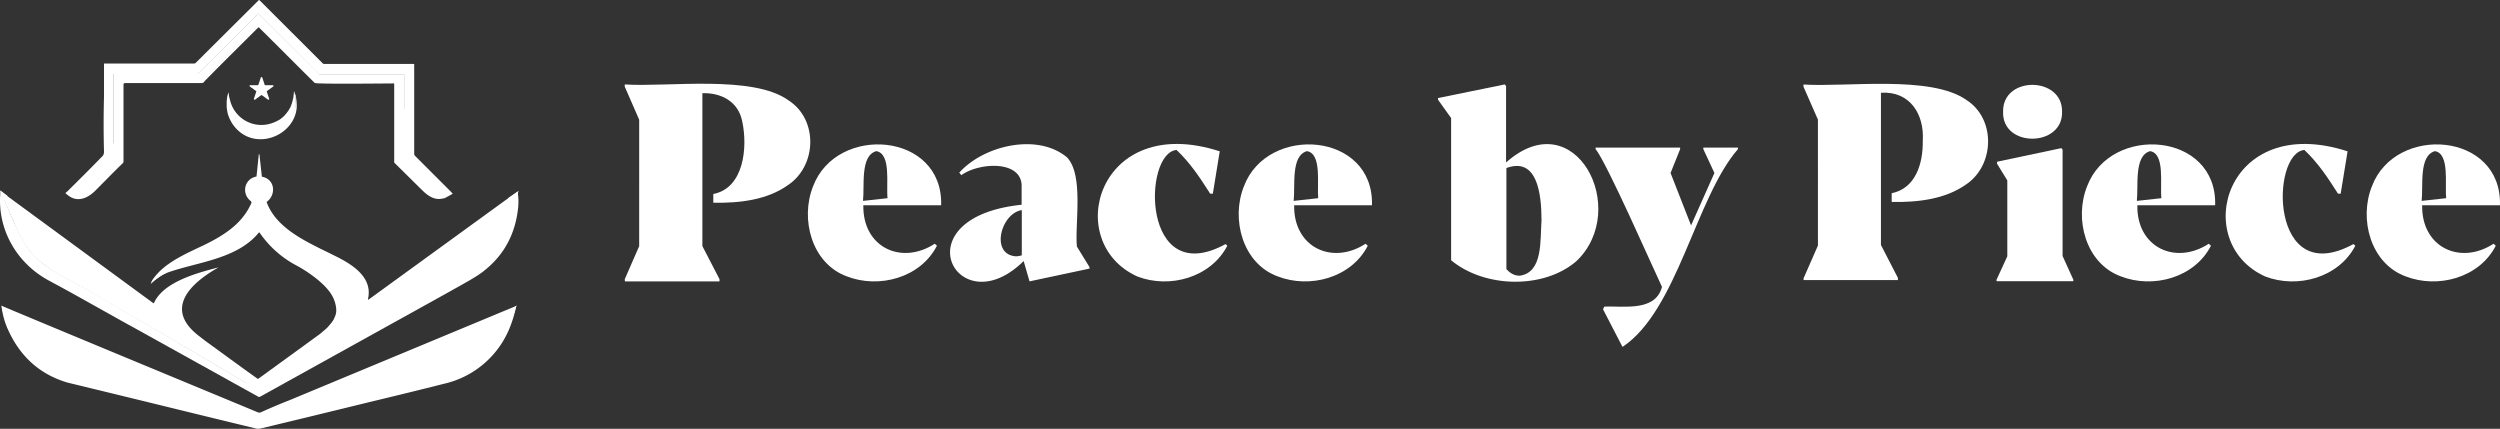
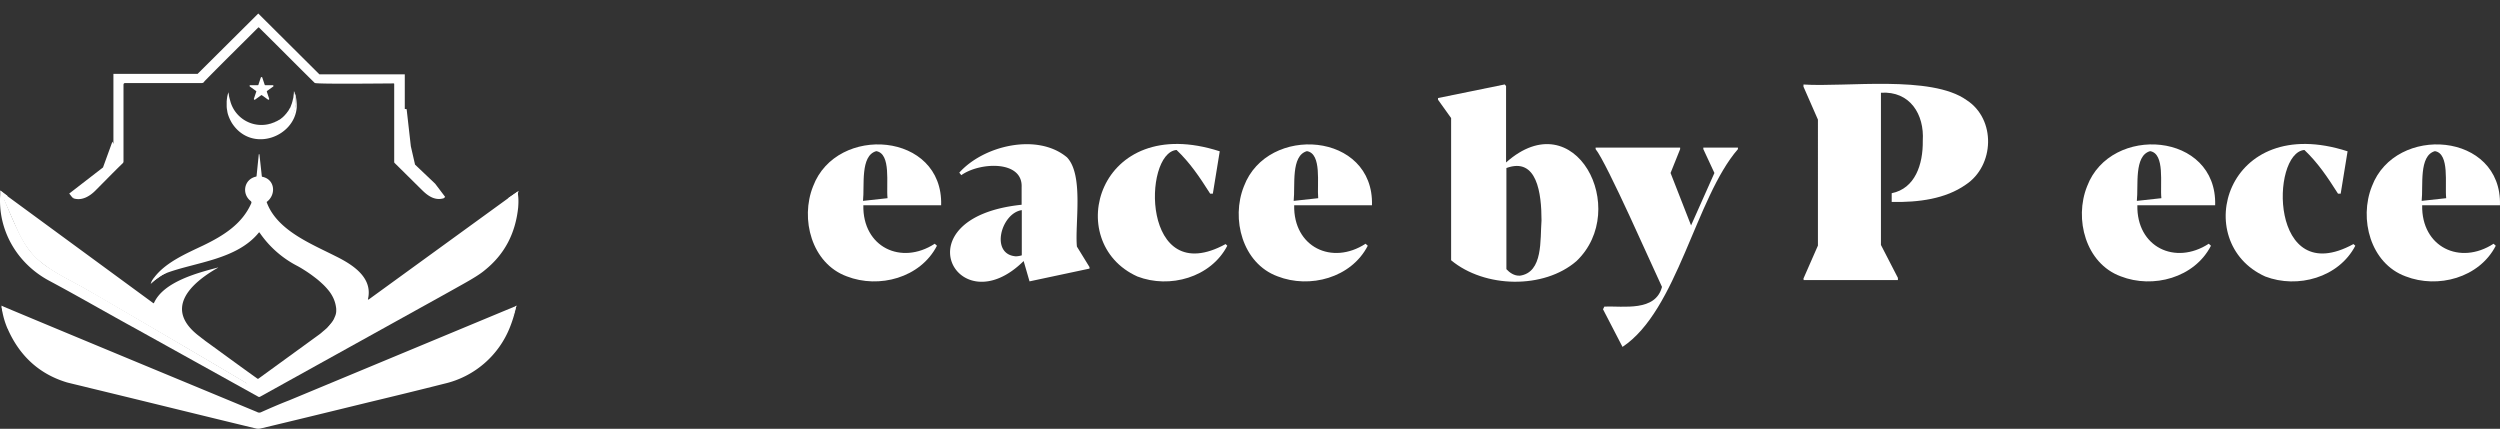
<svg xmlns="http://www.w3.org/2000/svg" id="Layer_1" data-name="Layer 1" viewBox="0 0 1487.82 255.18">
  <rect x="0" y="0" width="1487.82" height="255.18" fill="#333333" stroke="none" />
  <defs>
    <style>.cls-1{fill:#fff;}</style>
  </defs>
  <path class="cls-1" d="M309.19,117h0l-5.3,3.6h0l.1,3,.2.1c-9.5,7.4-53.8,41.7-54.7,41.9s-89.9,63.5-89.9,63.5-9.9.2-10.5.1c-.3-.1-.5.8-.8,1.7-19.1-11.3-38.3-22.6-57.4-33.8-12.7-7.4-25.3-14.9-38-22.1-7.4-4.3-15.2-7.9-22.3-12.7a47.17,47.17,0,0,1-10.9-9.5c-4.3-5.2-7.1-11.4-10-17.6-2-4.5-4-9.3-6-14l2.2-1.7-4.4-3.4-.1,3.1-.1,1.7v.9h0c-.1,20.5,11.5,38.6,29.3,48.1,17.4,9.3,34.6,19.3,52,28.8l72.4,40.2a1.08,1.08,0,0,0,1.1,0l33.9-18.8,51.4-28.5c11.9-6.6,23.7-13.1,35.6-19.8,5.9-3.3,10.1-5.9,12.7-8.1,11.9-9.5,18.4-22,20-37.6v-.2C310.19,119.66,309.19,117,309.19,117Z" transform="translate(-1.29 -2.81)" />
  <path class="cls-1" d="M265.69,120.56l.5-.6-5.9-7.8-12-11.4-2.5-10.9-2.5-22.1-1.1-.1V47.06h-50.8L155,10.86l-36.1,35.9H68.79v41.7l-.6-1.4-5.6,15.4L42.49,118l1.9,2.4.6.2h0l-.1.2c4.9,1.7,9.8-1,13.7-5.1,5.2-5.2,10.4-10.6,15.7-15.7a1.43,1.43,0,0,0,.5-1.1V53.26c0-.6.3-1,.9-1h45.1c1.9,0,1.6-.5,2.5-1.4,10.4-10.6,21-21,31.6-31.6.2-.2.3-.2.6,0,11.1,10.9,22,22,33.1,32.9.8.8,42.2.3,47,.3a.32.32,0,0,1,.3.3v46.5a.85.85,0,0,0,.3.6c5.5,5.4,10.9,10.8,16.3,16.1,4.1,4.1,8.2,6.3,13,4.8l-.2-.2h0l.2.1.2-.1Z" transform="translate(-1.29 -2.81)" />
  <path class="cls-1" d="M177.19,65.76l.2-.9-.1-1.1a18.84,18.84,0,0,0-.2-3.4,2.92,2.92,0,0,1-.2-.9l-.1-.6-.4-1.2c0-.1-.1-.2-.1-.3s0-.1-.1-.1v.3a6.15,6.15,0,0,1-.1,1.3h0c0,.3-.1.6-.1.9s-.1.6-.1.9a2.92,2.92,0,0,1-.2.9c-.1.3-.1.6-.2.9s-.1.6-.2.8a3.09,3.09,0,0,0-.2.8c-.1.3-.2.5-.3.8s-.2.5-.3.8-.2.5-.3.8a1.61,1.61,0,0,1-.4.7c-.1.2-.3.5-.4.7s-.3.5-.4.7a3,3,0,0,1-.5.7,4.23,4.23,0,0,0-.5.7c-.2.2-.3.4-.5.6a2.65,2.65,0,0,0-.5.6l-.6.6-.6.6a2.65,2.65,0,0,1-.6.5c-.2.2-.4.3-.6.5a4.23,4.23,0,0,1-.7.5,2.51,2.51,0,0,1-.7.4c-.2.1-.5.3-.7.4a5.94,5.94,0,0,1-.8.4,3,3,0,0,0-.8.4c-.3.1-.5.2-.8.3a6.89,6.89,0,0,0-.8.3l-.9.3a2.92,2.92,0,0,1-.9.2c-.1,0-.2,0-.2.1a19.18,19.18,0,0,1-22.9-13.5v-.1a32.17,32.17,0,0,1-1.2-5.3l-.1.2v.4l-.2.4-.2,4.5.2,2,1.7,6.7,3.4,4.2s4.6,2.9,4.6,3.2a31.29,31.29,0,0,0,3.1,2.3c.5.3,7,.8,7,.8s6.7.4,7,0,8.1-4.9,8.1-4.9l4.2-6.9.1-.6A9.8,9.8,0,0,0,177.19,65.76Z" transform="translate(-1.29 -2.81)" />
-   <path class="cls-1" d="M373.09,169l8.6-19.7V74.06l-8.6-19.7v-1.3c25.3,1.7,76.3-5.9,97.5,9.5,17.8,11.5,16.8,39.1-.5,50.5-12.1,8.6-28.2,10.7-44.3,10.4v-5.2c18.2-3.5,20.6-27.7,17.2-43.3-2.3-11.5-12.1-17-23.7-16.7v91l10.2,19.7v1.3h-56.3l-.1-1.3Z" transform="translate(-1.29 -2.81)" />
  <path class="cls-1" d="M558.89,149.06c-9.8,19.1-34.5,25.7-53.7,18.2-20.9-7.7-27.8-34.2-20-53.6,14-37.1,77.5-32.3,76.2,11.3h-46.3c-.5,24.9,22.5,35.9,42.5,22.9Zm-36.1-56.3c-9.7,2.7-6.9,20.6-7.9,29.6l14.6-1.6C528.59,112.46,531.79,94.26,522.79,92.76Z" transform="translate(-1.29 -2.81)" />
  <path class="cls-1" d="M610.49,158.16c-39.3,38.9-74.3-25.9-1.2-33.5v-10.5c.7-16.1-25-14.9-35.9-7.1l-1.2-1.5c14.6-16.3,46.7-23.7,64.1-9.1,10.1,10.6,4.6,39.7,5.9,53.1l7.5,12.2v.9l-35.7,7.6Zm-4.6-2.8a13.5,13.5,0,0,0,3.5-.6v-26.9C597,129.66,590.39,154.26,605.89,155.36Z" transform="translate(-1.29 -2.81)" />
  <path class="cls-1" d="M731.69,149.06c-9.8,18.9-34.3,25.7-53.5,18.3-45.1-20.3-23.6-98,49-74.5l-4.1,25.2h-1.6c-6.4-10.1-12.1-18.5-20-26-20.2,1.7-20.9,83.4,29.2,56Z" transform="translate(-1.29 -2.81)" />
  <path class="cls-1" d="M815.29,149.06c-9.8,19.1-34.5,25.7-53.7,18.2-20.9-7.7-27.8-34.2-20-53.6,14-37.1,77.5-32.3,76.2,11.3h-46.3c-.5,24.9,22.5,35.9,42.5,22.9Zm-36.2-56.3c-9.7,2.7-6.9,20.6-7.9,29.6l14.6-1.6C785,112.46,788.09,94.26,779.09,92.76Z" transform="translate(-1.29 -2.81)" />
  <path class="cls-1" d="M897.59,54v45.5c41.1-36.6,74.2,27.9,41.9,58.7-19.4,16.8-54.6,16.1-74.6-.5V73.06l-7.8-10.9v-1l39.7-8.1Zm8.1,112.9c14.1-1.9,12.1-21.5,13-32.9,0-16-2.6-37.9-20.9-31.2V163C899.59,165,902.49,167.06,905.69,166.86Z" transform="translate(-1.29 -2.81)" />
  <path class="cls-1" d="M956.09,185.26c11.6-.4,30.4,3.1,34.3-11.7-5.2-10.9-32.8-73.8-39.5-82v-.9h50.3v.9l-5.7,14.2,12.2,31.2,13.9-31.2-6.6-14.2v-.9h20.6v.9c-25.2,29-36,96-68.7,117.7l-11.6-22.4Z" transform="translate(-1.29 -2.81)" />
  <path class="cls-1" d="M1074.59,168.56l8.6-19.6V74l-8.6-19.6v-1.3c25.1,1.7,76-5.8,97.1,9.3,17.6,11.4,16.6,39-.5,50.3-12.1,8.5-28,10.6-44.1,10.3v-5.2c13.9-2.8,18.7-17.1,18.5-31.2,1-15.7-7.6-29.7-24.9-28.6v90.6l10.1,19.6v1.3h-56.1l-.1-.9Z" transform="translate(-1.29 -2.81)" />
-   <path class="cls-1" d="M1228.79,91.86v63.3l6.4,14.1v.9h-45.7v-.9l6.4-13.9v-45.2l-6.1-9.9v-1.2l38.3-8.1Zm-.3-22.6c.6,21.3-35.9,21.6-35.1,0C1193,47.86,1228.79,48.16,1228.49,69.26Z" transform="translate(-1.29 -2.81)" />
  <path class="cls-1" d="M1317.09,149.06c-9.8,19.1-34.5,25.7-53.7,18.2-20.9-7.7-27.8-34.2-20-53.6,14-37.1,77.5-32.3,76.2,11.3h-46.3c-.5,24.9,22.5,35.9,42.5,22.9Zm-36.2-56.3c-9.7,2.7-6.9,20.6-7.9,29.6l14.6-1.6C1286.69,112.46,1289.89,94.26,1280.89,92.76Z" transform="translate(-1.29 -2.81)" />
  <path class="cls-1" d="M1403,149.06c-9.8,18.9-34.3,25.7-53.6,18.3-45.1-20.3-23.6-98,49-74.5l-4.1,25.2h-1.6c-6.4-10.1-12.1-18.5-20-26-20.2,1.7-20.9,83.4,29.2,56Z" transform="translate(-1.29 -2.81)" />
  <path class="cls-1" d="M1486.59,149.06c-9.8,19.1-34.5,25.7-53.7,18.2-20.9-7.7-27.8-34.2-20-53.6,14-37.1,77.5-32.3,76.2,11.3h-46.3c-.5,24.9,22.5,35.9,42.5,22.9Zm-36.2-56.3c-9.7,2.7-6.9,20.6-7.9,29.6l14.6-1.6C1456.19,112.46,1459.29,94.26,1450.39,92.76Z" transform="translate(-1.29 -2.81)" />
  <path class="cls-1" d="M201.59,191.66c0-.2,3.3-14.4,3.3-14.4l-11.6-12-16.3-5.8-20.9-20.2-2.2-.2-9.7,9.2L133,154l-9.8,3-10.8,3-9.3,3-2.4,1.3-3.5,2-2.8,1.9h0l-.6.4-2.1,1.9-.3.3v-.1h0a.1.1,0,0,1,.1-.1h0l.1-.1,2.4-3,3.2-2.4,3.5-2h0l12.2-7,21-10.3,21.5-17.4,7,10.9,29.6,16.3,17.1,8.5,1.7,14.2,1.1,13.6-15.7,6s.5-.6,1.2-1.4h0c.1-.1.1-.2.2-.2h0C199.19,194.36,201.49,191.66,201.59,191.66Z" transform="translate(-1.29 -2.81)" />
  <path class="cls-1" d="M3,185.16h-.2v.3l2.7,8.7,6.8,11.9,26.3,21.4,30.4,5.7,53.9,15.5,27.8,7.1,4.7,1.1L176,252l35.3-9.3,45.9-10.8s20.2-7.4,20.4-7.4,22.1-17.7,22.1-17.7l4.4-10,1.7-3.6,1.7-5.1.5-2.2v-.4h0l-7.6,9.2-89.7,40.8-36.5,12.7-14.7,2.8-12.2-3-72.7-24.5-58.1-30.4-13.3-7.4Z" transform="translate(-1.29 -2.81)" />
  <path class="cls-1" d="M155.09,134.36l.2-.2Z" transform="translate(-1.29 -2.81)" />
  <path class="cls-1" d="M155.89,133.86l-.3-.3v.2h0v.2a1990328647664.21,1990328647664.21,0,0,0-.4.4l-.2.2h0Z" transform="translate(-1.29 -2.81)" />
  <path class="cls-1" d="M308.09,185.16v.5h0c-.3.9-.9,3.3-1.1,3.6a31.68,31.68,0,0,1-2.1,4.1,47.9,47.9,0,0,1-5.7,7.9c-2.8,3.3-5.9,6.5-9,9.5a56,56,0,0,1-13,8.5c-12.3,6.3-25.6,9.6-39.1,13.1-13.8,3.6-27.5,7.4-41.3,11.2-7,1.9-13.9,4-20.9,6-3.5.9-7,2.1-10.4,3a51.65,51.65,0,0,0-5.2,1.6c-.9.3-1.7.5-2.7.8-.5.2-1.9.8-2.2.6-1.6-.5-3.2-.9-4.6-1.4-12.5-4-24.8-7.8-37.5-11.5-13.6-4.1-27.4-7.9-41.1-11.7-12.8-3.6-25.6-7.6-37.5-14.1a81.4,81.4,0,0,1-23.6-18.3,62.32,62.32,0,0,1-5.7-7.8c-.2-.3-1.4-2.8-2.2-4.4H3c-.2-.3-.3-.6-.5-.9-.2,0-.2.2-.2.3a47.22,47.22,0,0,0,3.5,12.7,1.14,1.14,0,0,1,.3.6c7.1,15.8,18.7,26.3,34.6,31.2.8.3,5.7,1.4,14.6,3.6,32.7,7.9,65.3,16,98.1,23.9a5.8,5.8,0,0,0,3.2,0c21.4-5.1,42.6-10.3,63.9-15.5,15-3.6,30.2-7.3,45.2-11.1a55.31,55.31,0,0,0,39.1-33.7,73.2,73.2,0,0,0,3.8-12.8C308.49,184.76,308.29,185.16,308.09,185.16Z" transform="translate(-1.29 -2.81)" />
  <path class="cls-1" d="M177.89,65.26v1.4c-1.3,17.6-26.3,27.1-38.1,10.1-.1-.2-.3-.4-.4-.6-.5-.8-.9-1.6-1.3-2.4a26,26,0,0,1-1-2.5,13.1,13.1,0,0,1-.6-2.7,13.33,13.33,0,0,1-.3-2.8V63c.1-.6.1-1.2.2-1.7a29.92,29.92,0,0,1,.8-3.2l.1-.2c-.1.2,0,.5-.1.7v3.1c0,.5.1,1.1.1,1.6v.6c.1.6.1,1.1.2,1.7s.2,1.1.3,1.6a8.8,8.8,0,0,0,.5,1.5l.6,1.2c.1.3.3.5.4.8a15.63,15.63,0,0,0,2.7,3.8c.1.2.3.3.5.5l.2.2.1.1.4.4a21.68,21.68,0,0,0,13,5.4,25.41,25.41,0,0,0,3.9-.1,18.73,18.73,0,0,0,3.4-.8,20.1,20.1,0,0,0,5.3-2.6,29.32,29.32,0,0,0,4.7-4,4.35,4.35,0,0,0,.6-.7,13.24,13.24,0,0,0,2-3.2,16.81,16.81,0,0,0,.9-3.2c.1-.7.1-1.4.2-2.1v-2.1a18.81,18.81,0,0,0-.5-3.3c-.1-.5-.3-1-.4-1.5v-.3a.1.1,0,0,0,.1.1c.1.3.3.8.5,1.3a6.89,6.89,0,0,0,.3.8A31.53,31.53,0,0,1,177.89,65.26Z" transform="translate(-1.29 -2.81)" />
  <path class="cls-1" d="M308.09,185a3.7,3.7,0,0,1-1.1.5l-133.7,55.6c-5.7,2.2-11.2,4.6-16.8,7.1a2.46,2.46,0,0,1-2.2-.2c-50.1-20.8-100.2-41.5-150.4-62.5-.2-.1-1.8-.8-1.8-.8l.7,3.4,1.4-.7c.7,1.4,1.4,2.9,1.5,3.1a47.15,47.15,0,0,0,5.7,7.8A83.74,83.74,0,0,0,35,216.56c11.9,6.5,24.7,10.3,37.5,14.1,13.8,4,27.4,7.8,41.1,11.7,12.5,3.6,25,7.6,37.5,11.5,1.6.5,3.2.9,4.6,1.4.5.2,1.9-.5,2.2-.6.9-.3,1.7-.5,2.7-.8a51.65,51.65,0,0,0,5.2-1.6c3.5-.9,7-2.1,10.4-3,7-2.1,13.9-4,20.9-6,13.8-4,27.4-7.8,41.3-11.2,13.3-3.5,26.7-6.8,39.1-13.1a63.32,63.32,0,0,0,13-8.5,80.89,80.89,0,0,0,9-9.5,63.37,63.37,0,0,0,5.7-7.9c.8-1.3,1.4-2.7,2.1-4.1a10.42,10.42,0,0,0,.5-1.6l.9-2.7Z" transform="translate(-1.29 -2.81)" />
-   <path class="cls-1" d="M269.49,116.76h0l-.3-.3h0l-20.9-20.9a1.9,1.9,0,0,1-.5-1.3V41.16c0-.3-.2-.3-.3-.3H194a1.14,1.14,0,0,1-.6-.3L155.79,3c-.2-.2-.5-.2-.6,0l-37.5,37.3a1.14,1.14,0,0,1-.8.3H63.49c-.3,0-.3.2-.3.3v19.3c-.3,11.1-.3,22,0,33.1a4.5,4.5,0,0,1-.6,2.1c-6.7,6.9-13.7,13.9-21,21.1l-1.4,1.2s2.5,2.5,4.8,3.1l.4-.3,23.5-23.6v-50h50L155,11l36.2,36.2H242v49.5l12.4,12.6.8.8,5.4,5.5.1.1,4.9,5.2.8-.4,4-2.2.3-.2Z" transform="translate(-1.29 -2.81)" />
  <path class="cls-1" d="M157.39,49l1.4,4.2c.1.2.2.3.4.3h4.4a.46.46,0,0,1,.3.8l-3.6,2.6c-.2.1-.2.3-.2.5l1.4,4.2a.46.46,0,0,1-.7.5l-3.6-2.6a.45.45,0,0,0-.5,0l-3.6,2.6c-.3.3-.8-.1-.7-.5l1.4-4.2a.37.37,0,0,0-.2-.5l-3.6-2.6c-.3-.3-.2-.8.3-.8h4.4c.2,0,.4-.1.4-.3l1.4-4.2C156.69,48.56,157.29,48.56,157.39,49Z" transform="translate(-1.29 -2.81)" />
  <path class="cls-1" d="M303.89,120.66h0l-83.2,60.4h-.2c-.2,0-.3-.2-.2-.3,3-13-9.5-20.7-19.5-25.6-14.4-7.3-34.6-15.3-40.7-31.8-.2-.3,0-.5.2-.6,5.4-4.3,4.6-13.1-2.7-14.7a.47.47,0,0,1-.5-.5l-1.4-12.8a.2.2,0,0,0-.4,0l-1.3,12.7a.47.47,0,0,1-.5.5c-7.1,1.7-8.4,10.3-3,14.5a1.1,1.1,0,0,1,.3,1.4c-5.4,12.2-16.3,19.1-28.5,25-10.3,4.9-22.5,10.1-29.3,19.2l-.1.1a6.07,6.07,0,0,0-.7,1,.1.1,0,0,1-.1.1,6.07,6.07,0,0,0-.7,1.4.1.1,0,0,1-.1.1v.1a4.18,4.18,0,0,0-.3.9l.1-.1.1-.1.1-.1.3-.3.5-.5c.2-.2.4-.3.6-.5s.4-.3.6-.5.5-.3.7-.5h0l.1-.1a26.91,26.91,0,0,1,5.1-3.3h.1l1.4-1.5.9-1H101c.2-.1.5-.3.7-.4a53.65,53.65,0,0,1,15.3-5.8c5.4-1.3,10.4-2.1,15.5-4.4,6.2-3,11.5-7.4,16.4-12.2.3-.3,1.9-1.7,3.3-3.2h0a22.56,22.56,0,0,0,2.3-2.6l.2-.2a1990328647664.49,1990328647664.49,0,0,1,.4-.4v-.3c0,.1.1.1.1.2s.1.1.2.2c6.9,8.4,15.3,16.4,25.6,20.3,4,1.4,8.1,2.5,11.9,4.3,6.2,2.8,12.5,8.1,14.9,14.7,2,5.5.1,10.6-3.3,15.2a61.75,61.75,0,0,1-5.9,6.6l-1.2,1.2-.1.1h0l-.5.5-.2.2-.8.8-1.6,1.4c-1,.8-1.9,1.7-2.9,2.4l-36.2,26.3a.63.63,0,0,1-.6,0c-10.4-7.4-20.7-15-31.2-22.6-.9-.8-1.9-1.4-2.8-2.2-22.3-16.4-6-31.8,10.3-41.1.5-.3.3-.3,0-.2-12.2,3.2-32.1,8.5-37.8,20.9-.2.3-.3.3-.5.3a.2.2,0,0,1-.2-.2l-90.8-66.6.1.5c2.7,6.2,5.4,12.3,8.1,18.5s5.5,12.3,10,17.6c3,3.8,7,6.8,10.9,9.5,7.1,4.8,14.9,8.4,22.3,12.7,12.7,7.3,25.3,14.7,38,22.1,21.4,12.5,42.9,25.1,64.2,37.8,12.6-7.4,25.1-15,37.8-22.5,10.1-6,20.2-12,30.4-17.9,3.6-2.7,8.1-4.7,11.9-7,10.4-6,20.7-12.2,31.3-17.9,6.3-3.3,12.8-6.3,18.5-10.6,9.7-7.1,15.9-16.9,20-27.6a6.89,6.89,0,0,0,.3-.8c0-.1.1-.2.1-.3a.35.35,0,0,1,.1-.2c0-.1.1-.2.1-.3.1-.3.2-.5.3-.8.2-.7.5-1.4.7-2.1,0-.1.1-.2.1-.3.1-.4.3-.8.4-1.2v-.1a.37.37,0,0,1,.1-.3c0-.1.1-.2.1-.3v-.3a.35.35,0,0,1,.1-.2c0-.1.1-.3.1-.4V124c0-.1,0-.2.1-.2a.37.37,0,0,1,.1-.3c0-.1,0-.2.1-.2a.37.37,0,0,1,.1-.3c0-.1,0-.2.1-.2v-.1c0-.2.1-.3.1-.5s.1-.2.1-.3a1831485659980.4,1831485659980.4,0,0,0,.2-.6.37.37,0,0,1,.1-.3c0-.1,0-.2.1-.2a2908830165844.31,2908830165844.31,0,0,0,.3-.9,1831485659980.28,1831485659980.28,0,0,0,.2-.6c0-.1,0-.2.1-.2a1705176304117.19,1705176304117.19,0,0,0,.2-.6v-.2a.37.37,0,0,1,.1-.3c0-.1,0-.2.1-.2v-.3a.37.37,0,0,1,.1-.3,1848602348388.32,1848602348388.32,0,0,0,.2-.6v-.2Z" transform="translate(-1.29 -2.81)" />
  <path class="cls-1" d="M205.39,188.46a43.28,43.28,0,0,1-8,8h-.1l-.3.3c.3-.3,1.4-1.6,1.4-1.6a12.35,12.35,0,0,0,1.7-2.7c.2-.5.4-.9.6-1.4a8.24,8.24,0,0,0,.7-3.1v-1.3a19.58,19.58,0,0,0-1.6-6.2,21.8,21.8,0,0,0-3.3-5.2,36.06,36.06,0,0,0-3.3-3.5c-1.2-1.1-2.4-2.2-3.7-3.2s-2.6-2-3.9-2.9-2.5-1.7-3.8-2.5c-1.1-.7-2.3-1.4-3.4-2a61.11,61.11,0,0,1-22.6-19.9c-.2-.2-.3-.2-.5,0-13,16-37.5,17.6-54.6,23.9-.4.2-.9.4-1.3.6h-.1a17.1,17.1,0,0,0-2.3,1.3c-.9.6-1.7,1.2-2.6,1.8s-2.5,2.1-3.3,2.8a32.35,32.35,0,0,1,3-3.2l.3-.3h0a40.56,40.56,0,0,1,7.1-4.9c.2-.1.3-.2.5-.3a52.55,52.55,0,0,1,15.3-5.8c5.4-1.1,10.4-1.9,15.5-4.4,6.2-3,11.5-7.4,16.5-12.2.2-.3,1.1-1.1,2.1-2.1l1.1-1.3h0l2.8-3.4.1-.2,1.7,2.2c.3.3.6.8.9,1.1l.2.2c6.5,7.3,14.1,13.9,23.2,17.4,4,1.4,8.1,2.5,11.9,4.3,6.2,3,12.3,8.1,14.9,14.7C210.49,178.86,208.59,183.86,205.39,188.46Z" transform="translate(-1.29 -2.81)" />
</svg>